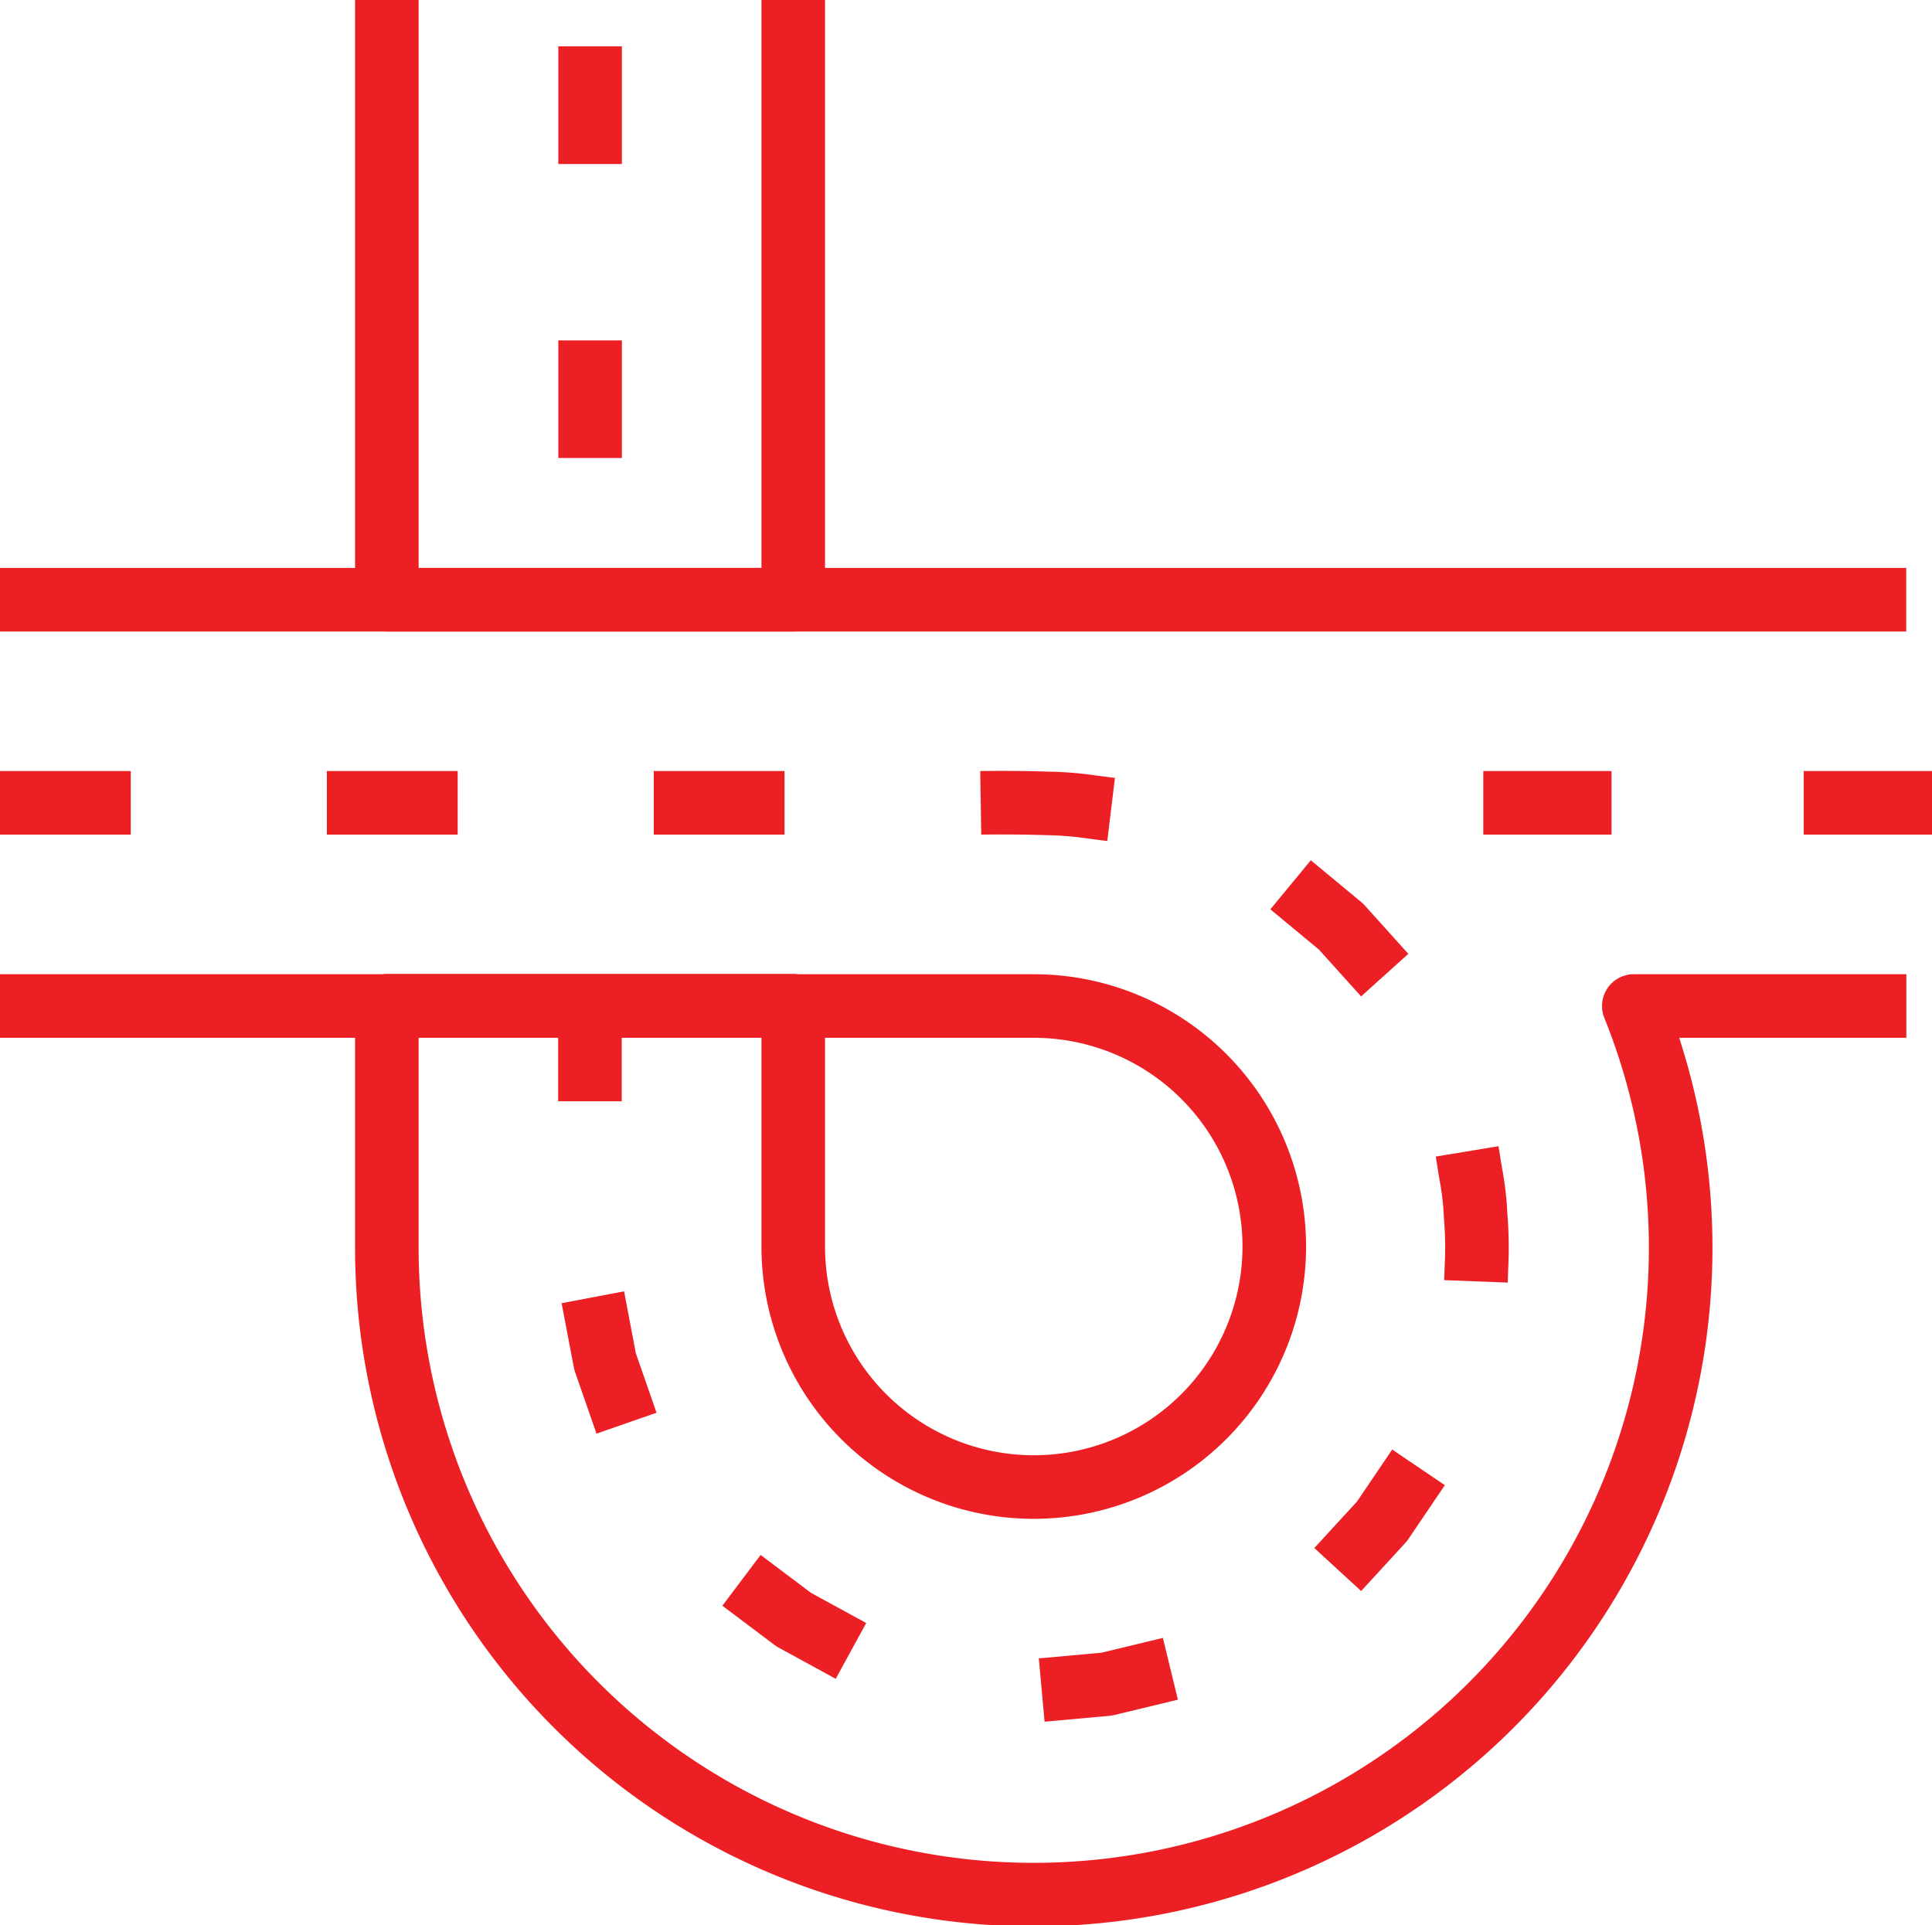
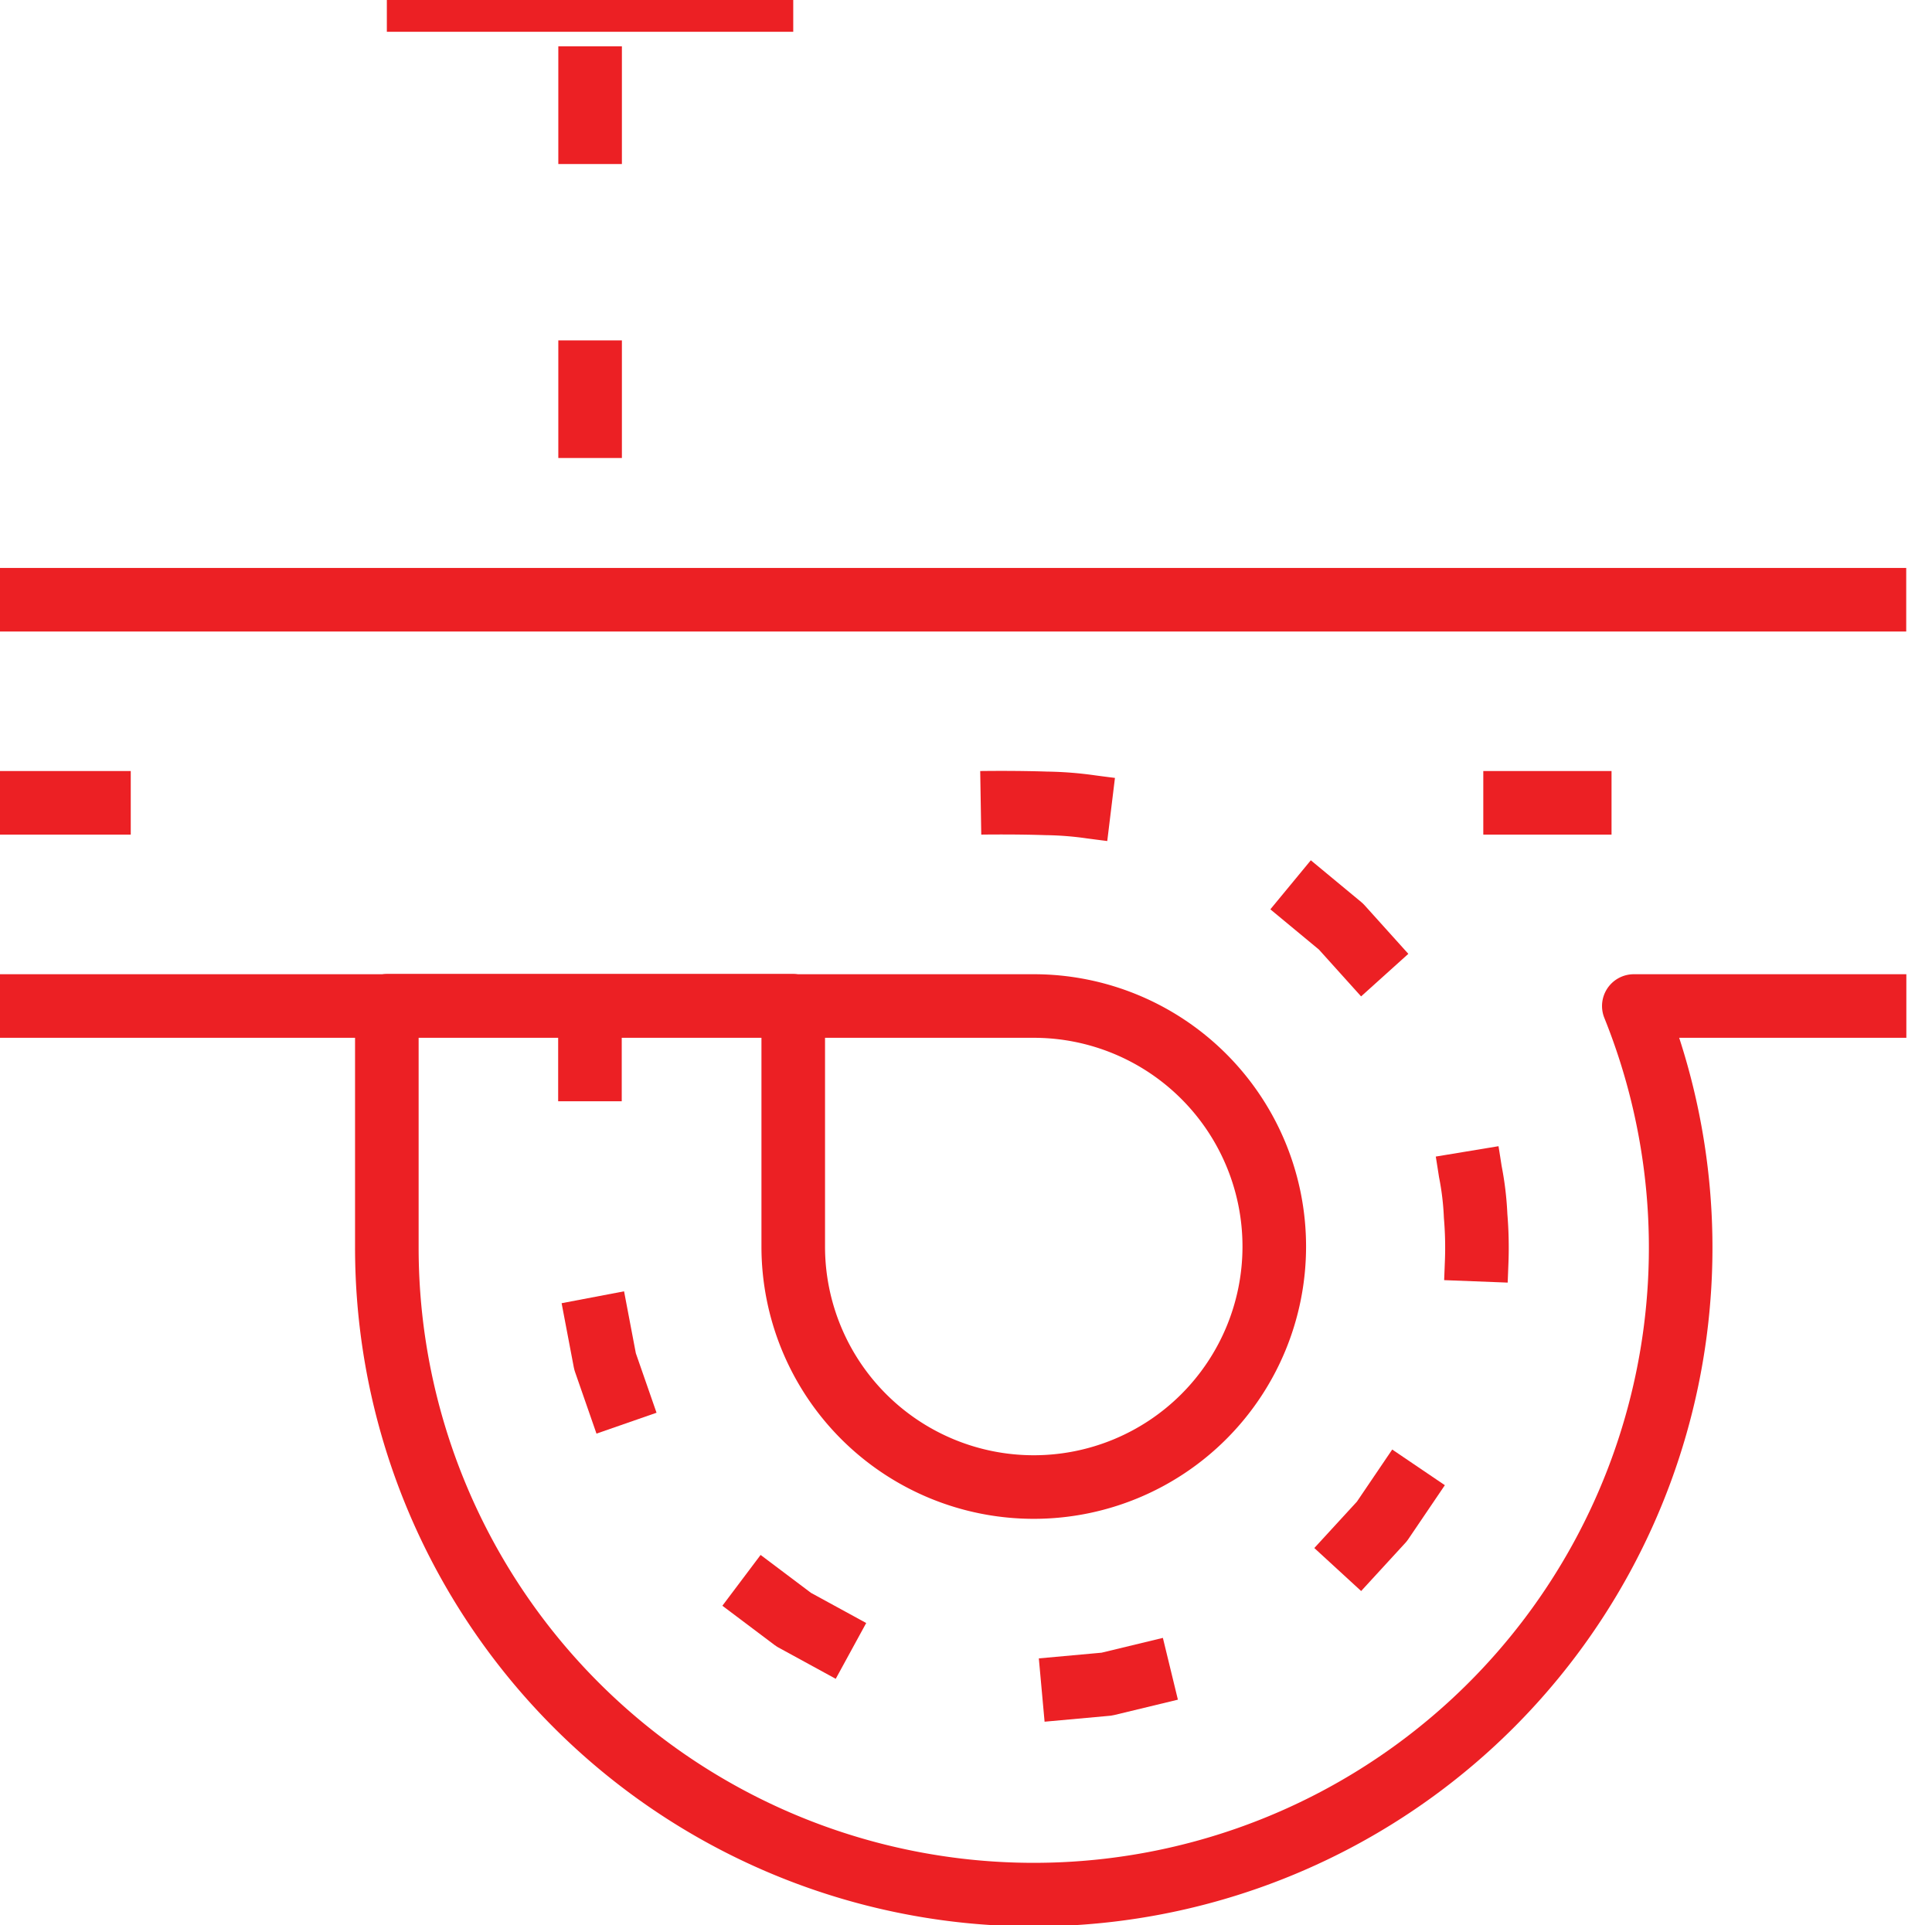
<svg xmlns="http://www.w3.org/2000/svg" id="Group_881" data-name="Group 881" width="60.775" height="60.56">
  <g id="Group_873" data-name="Group 873" fill="none" stroke="#ec2024" stroke-linejoin="round" stroke-width="2">
    <path id="Path_741" data-name="Path 741" d="M42.42 156.581h32.517a7.566 7.566 0 11-7.564 7.57v-7.581H54.589v7.581a20.35 20.35 0 1039.226-7.57h8.573" transform="translate(-42.42 -124.934)" />
    <path id="Path_742" data-name="Path 742" d="M102.384 111.36H42.42" transform="translate(-42.42 -92.494)" />
-     <path id="Path_743" data-name="Path 743" d="M85.5 44.57v18.866h12.784V44.57" transform="translate(-73.331 -44.57)" />
+     <path id="Path_743" data-name="Path 743" d="M85.5 44.57h12.784V44.57" transform="translate(-73.331 -44.57)" />
  </g>
  <g id="Group_874" data-name="Group 874" transform="translate(46.66 25.255)" fill="none" stroke="#ec2024" stroke-linejoin="round" stroke-width="2">
-     <path id="Line_151" data-name="Line 151" transform="translate(10.081)" d="M4.034 0H0" />
    <path id="Line_152" data-name="Line 152" d="M4.034 0H0" />
  </g>
  <g id="Group_875" data-name="Group 875" transform="translate(18.563 1.457)" fill="none" stroke="#ec2024" stroke-linejoin="round" stroke-width="2">
    <path id="Line_153" data-name="Line 153" transform="translate(0 9.251)" d="M0 3.7V0" />
    <path id="Line_154" data-name="Line 154" d="M0 3.703V0" />
  </g>
  <g id="Group_876" data-name="Group 876" transform="translate(0 25.251)" fill="none" stroke="#ec2024" stroke-linejoin="round" stroke-width="2">
    <path id="Line_155" data-name="Line 155" transform="translate(0 .004)" d="M0 0h4.113" />
-     <path id="Line_156" data-name="Line 156" transform="translate(10.282 .004)" d="M0 0h4.115" />
-     <path id="Line_157" data-name="Line 157" transform="translate(20.566 .004)" d="M0 0h4.113" />
    <path id="Path_744" data-name="Path 744" d="M151.64 133.969s1.028-.017 2.056.017a10.877 10.877 0 011.409.11c.381.051.636.082.636.082" transform="translate(-120.789 -133.965)" />
    <path id="Path_745" data-name="Path 745" d="M186.15 143.11s.794.655 1.585 1.313l1.376 1.528" transform="translate(-145.552 -140.527)" />
    <path id="Path_746" data-name="Path 746" d="M205.81 172.8s.042.254.1.633a9.216 9.216 0 01.167 1.4 11.8 11.8 0 01.034 1.412l-.025.644" transform="translate(-159.658 -161.831)" />
    <path id="Path_747" data-name="Path 747" d="M193.942 207.99l-1.152 1.7-1.39 1.514" transform="translate(-149.319 -187.081)" />
    <path id="Path_748" data-name="Path 748" d="M162.478 230.42s-1 .243-2 .483l-2.048.186" transform="translate(-125.661 -203.175)" />
    <path id="Path_749" data-name="Path 749" d="M128.429 222.79l-1.8-.983-1.644-1.237" transform="translate(-101.66 -196.107)" />
    <path id="Path_750" data-name="Path 750" d="M109.5 193.01l-.675-1.941-.384-2.02" transform="translate(-89.792 -173.491)" />
    <path id="Line_158" data-name="Line 158" transform="translate(18.558 6.385)" d="M0 3.008V0" />
  </g>
</svg>